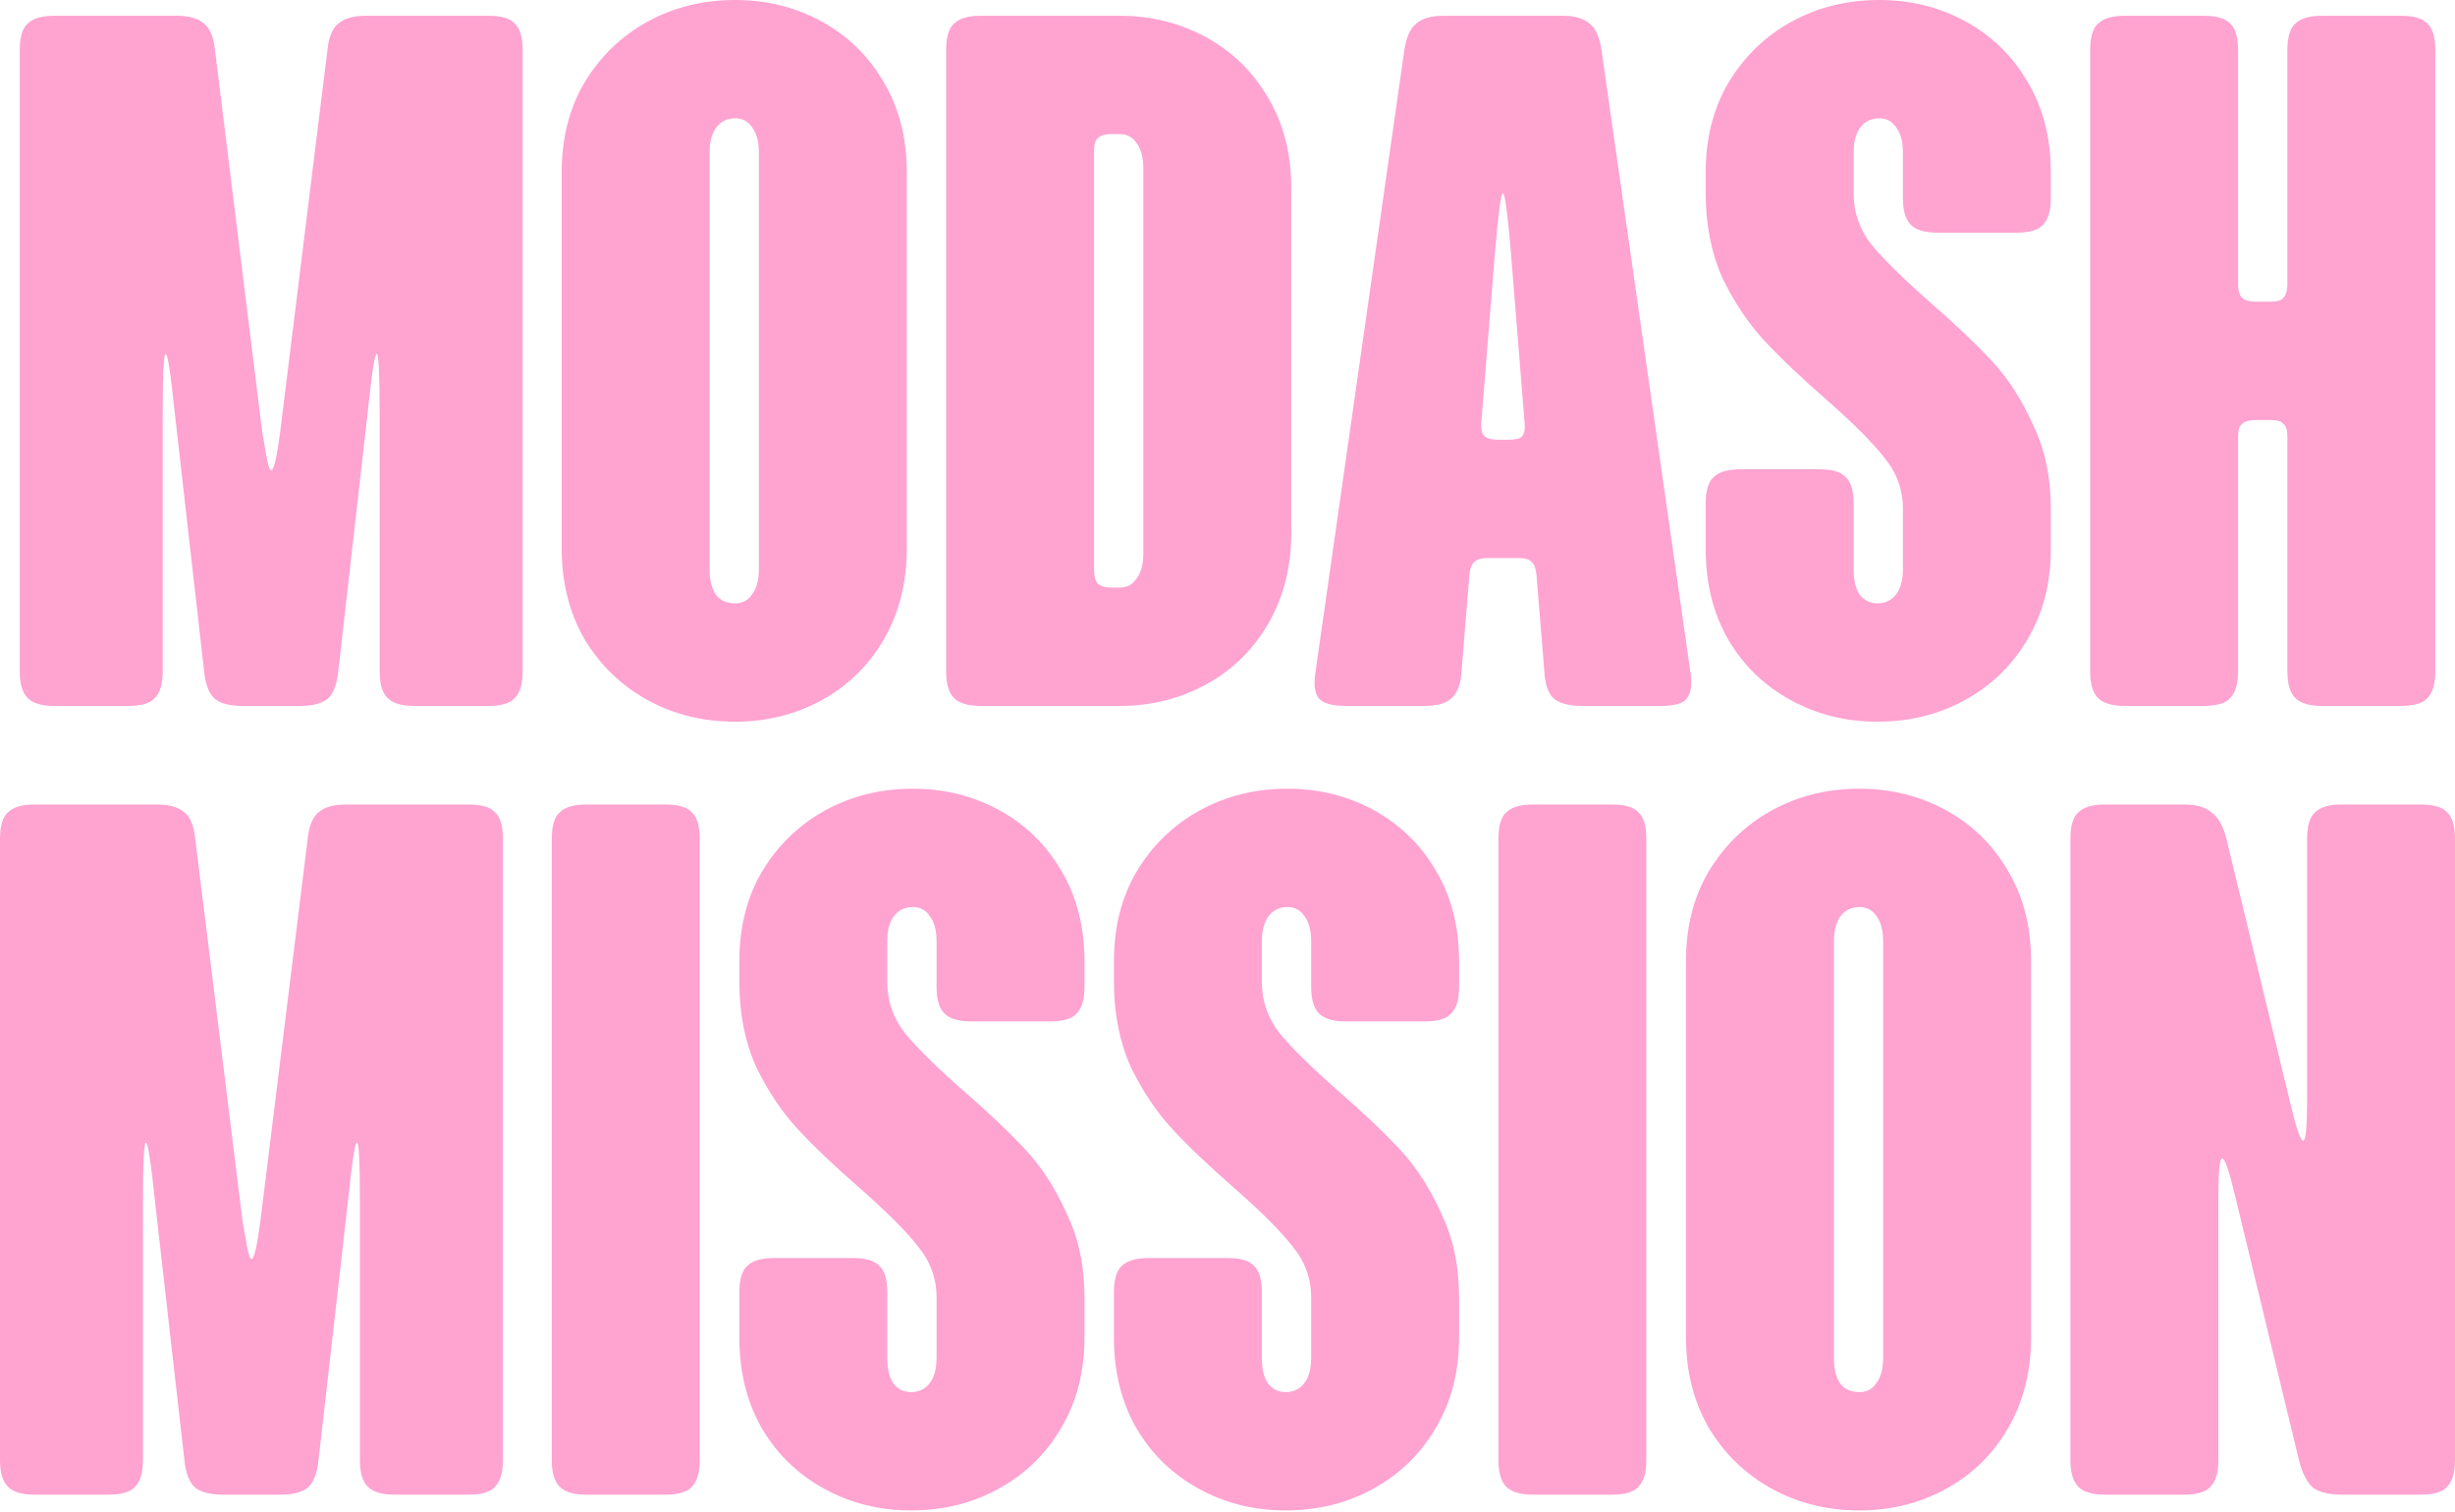
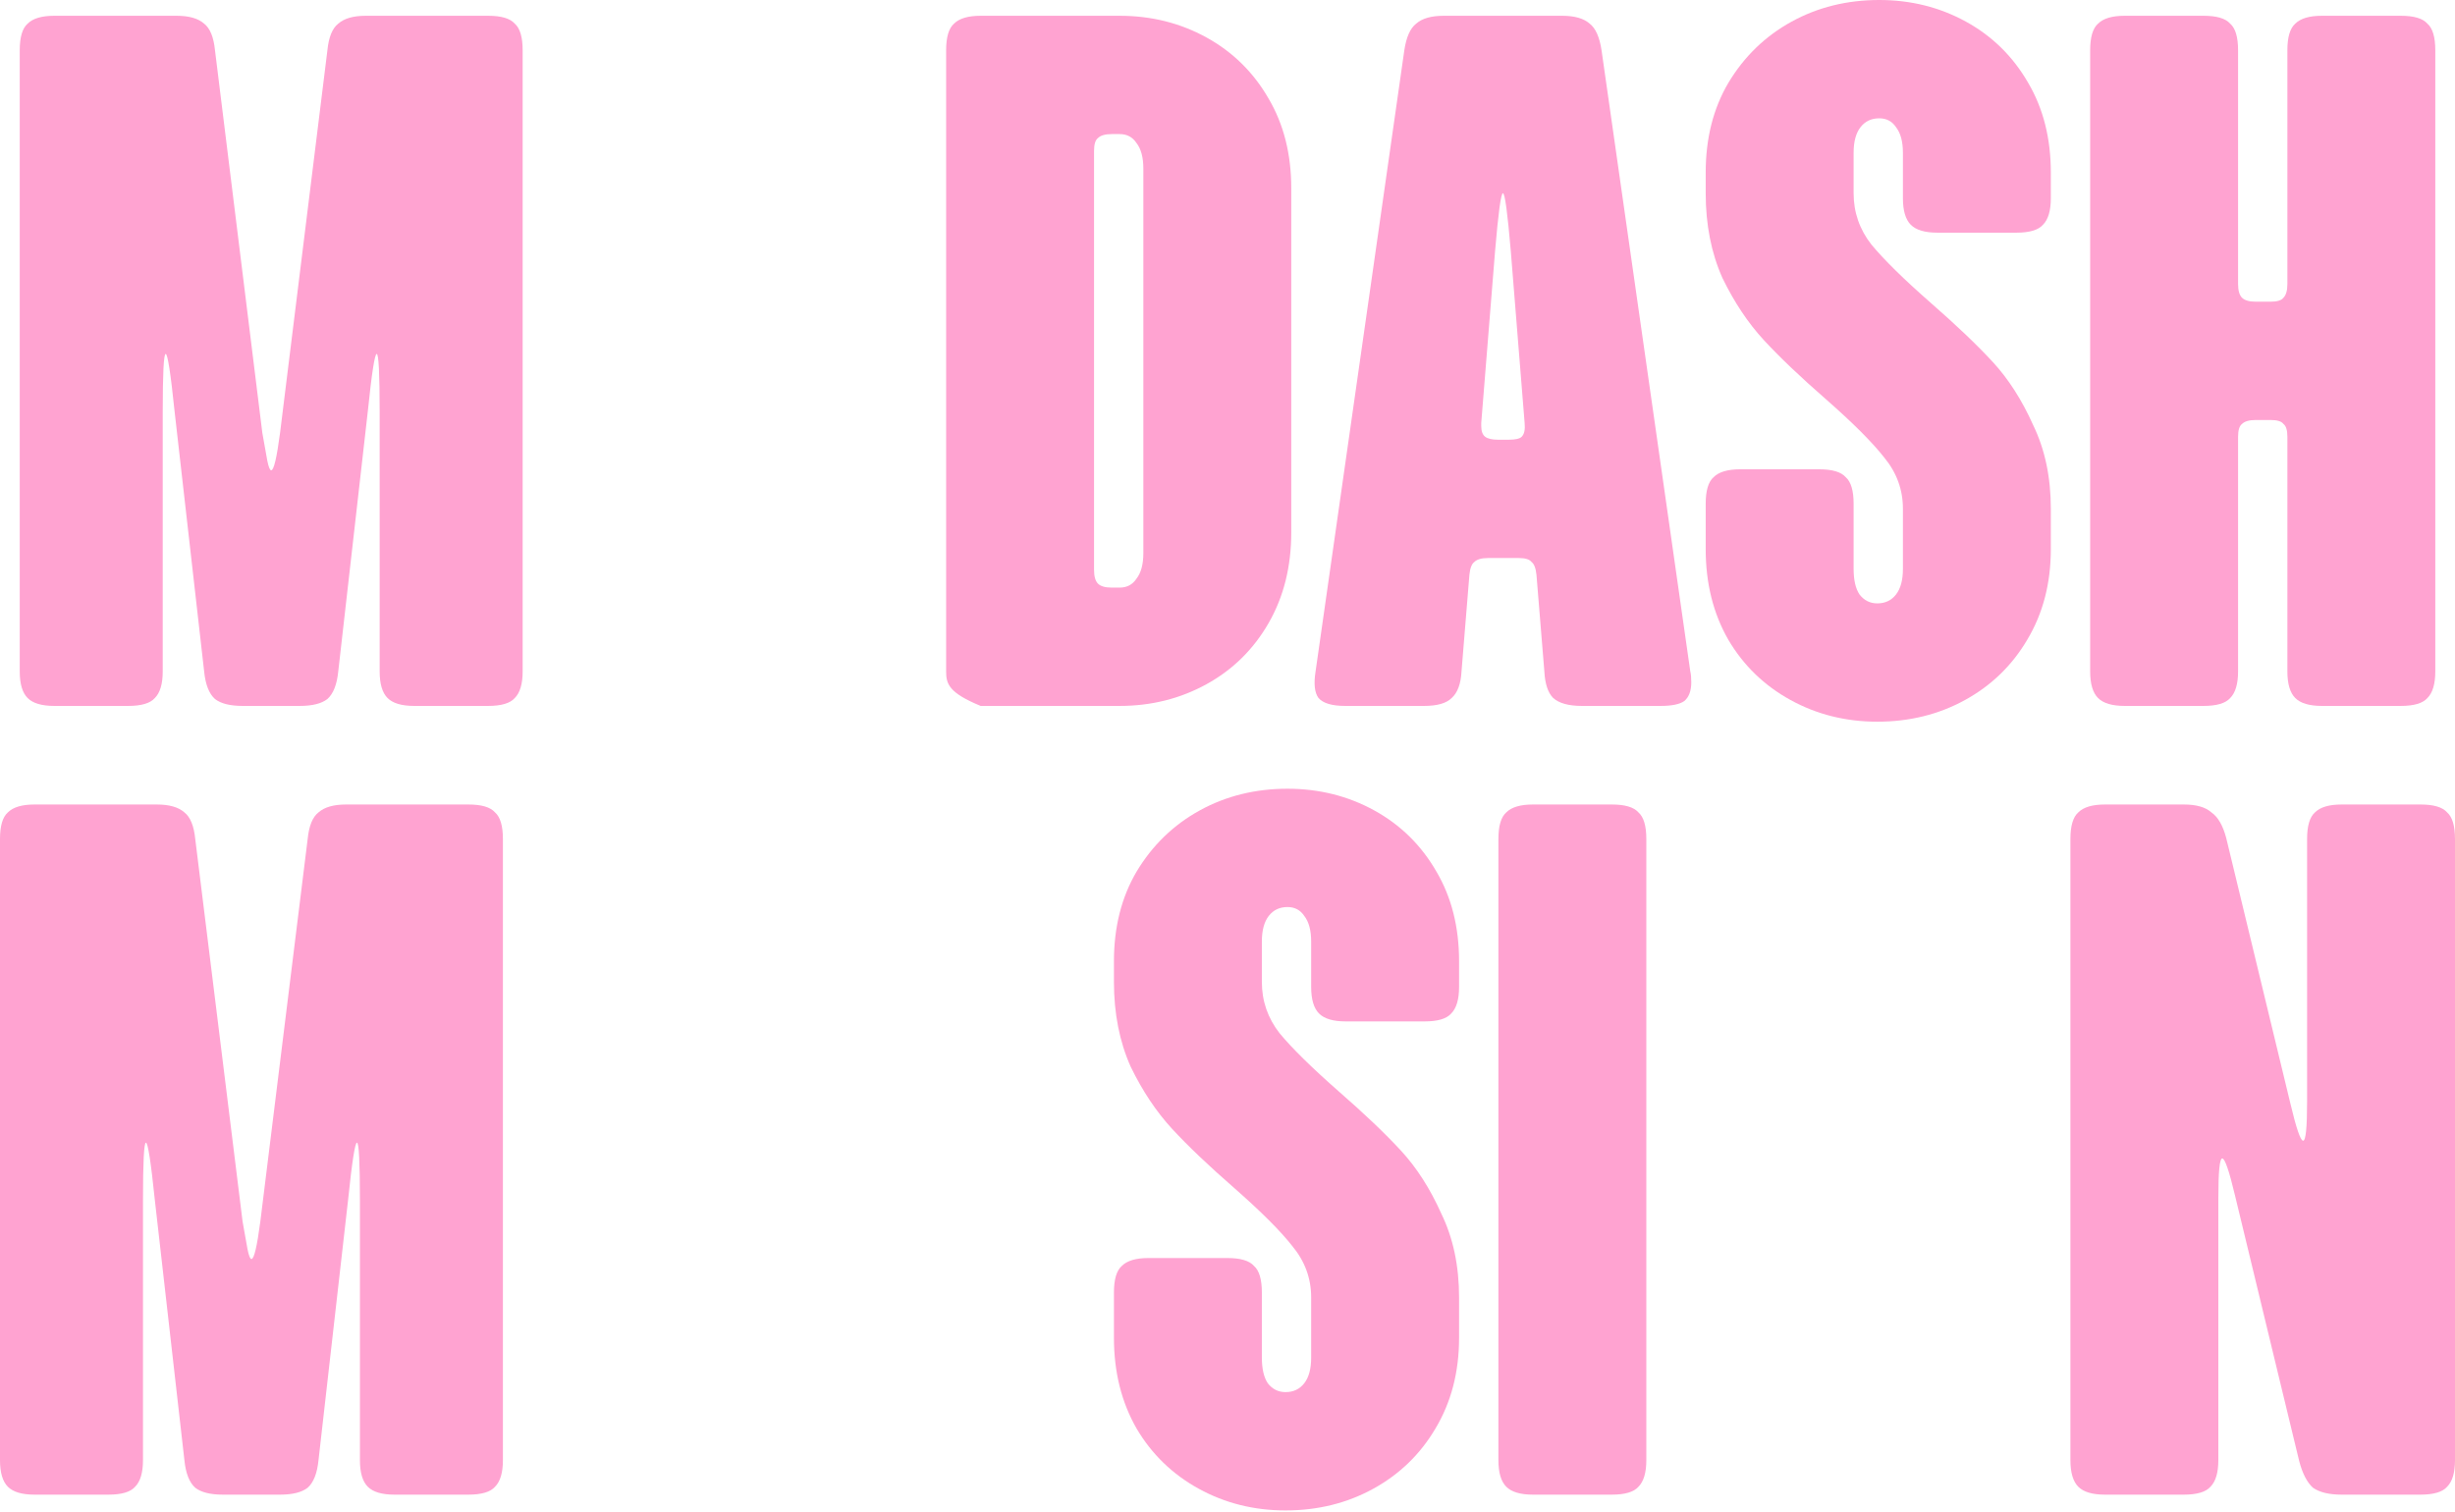
<svg xmlns="http://www.w3.org/2000/svg" width="1136" height="700" viewBox="0 0 1136 700" fill="none">
  <path d="M9.135 23.271C9.135 17.187 10.352 13.081 12.785 10.951C15.219 8.518 19.326 7.301 25.105 7.301H81.686C87.466 7.301 91.725 8.518 94.462 10.951C97.2 13.081 98.873 17.187 99.482 23.271L121.384 200.314C122.296 205.486 123.057 209.744 123.665 213.09C124.274 216.132 124.882 217.653 125.49 217.653C126.707 217.653 128.076 211.874 129.597 200.314L151.499 23.271C152.108 17.187 153.781 13.081 156.519 10.951C159.256 8.518 163.515 7.301 169.295 7.301H225.876C231.96 7.301 236.066 8.518 238.196 10.951C240.629 13.081 241.846 17.187 241.846 23.271V310.738C241.846 316.518 240.629 320.624 238.196 323.058C236.066 325.492 231.96 326.708 225.876 326.708H191.653C185.874 326.708 181.767 325.492 179.333 323.058C176.9 320.624 175.683 316.518 175.683 310.738V190.732C175.683 172.784 175.227 163.81 174.314 163.81C173.402 163.81 172.033 172.632 170.208 190.276L156.519 310.738C155.91 316.822 154.237 321.081 151.499 323.514C148.762 325.644 144.503 326.708 138.723 326.708H112.258C106.478 326.708 102.219 325.644 99.482 323.514C96.744 321.081 95.071 316.822 94.462 310.738L80.773 190.276C78.948 172.632 77.579 163.81 76.667 163.81C75.754 163.81 75.298 172.784 75.298 190.732V310.738C75.298 316.518 74.081 320.624 71.647 323.058C69.518 325.492 65.411 326.708 59.328 326.708H25.105C19.326 326.708 15.219 325.492 12.785 323.058C10.352 320.624 9.135 316.518 9.135 310.738V23.271Z" fill="#FFA3D1" />
-   <path d="M340.21 334.009C325.304 334.009 311.768 330.663 299.6 323.971C287.432 317.278 277.697 307.848 270.397 295.68C263.4 283.512 259.902 269.519 259.902 253.701V79.852C259.902 64.034 263.4 50.193 270.397 38.329C277.697 26.161 287.432 16.731 299.6 10.039C311.768 3.346 325.304 0 340.21 0C354.812 0 368.196 3.346 380.364 10.039C392.532 16.731 402.114 26.161 409.111 38.329C416.107 50.193 419.606 64.034 419.606 79.852V253.701C419.606 269.519 416.107 283.512 409.111 295.68C402.114 307.848 392.532 317.278 380.364 323.971C368.196 330.663 354.812 334.009 340.21 334.009ZM340.21 279.253C343.556 279.253 346.142 277.885 347.967 275.147C350.096 272.409 351.161 268.454 351.161 263.283V70.726C351.161 65.555 350.096 61.6 347.967 58.862C346.142 56.124 343.556 54.756 340.21 54.756C336.56 54.756 333.67 56.124 331.54 58.862C329.411 61.6 328.346 65.555 328.346 70.726V263.283C328.346 273.93 332.301 279.253 340.21 279.253Z" fill="#FFA3D1" />
-   <path d="M437.804 23.271C437.804 17.187 439.021 13.081 441.454 10.951C443.888 8.518 447.995 7.301 453.774 7.301H518.112C532.714 7.301 546.098 10.647 558.266 17.339C570.434 24.032 580.016 33.462 587.013 45.63C594.01 57.493 597.508 71.334 597.508 87.153V246.4C597.508 262.218 594.01 276.211 587.013 288.379C580.016 300.547 570.434 309.977 558.266 316.67C546.098 323.362 532.714 326.708 518.112 326.708H453.774C447.995 326.708 443.888 325.492 441.454 323.058C439.021 320.624 437.804 316.518 437.804 310.738V23.271ZM506.248 263.739C506.248 266.781 506.857 268.911 508.074 270.128C509.29 271.344 511.42 271.953 514.462 271.953H518.112C521.458 271.953 524.044 270.584 525.869 267.846C527.999 265.108 529.063 261.154 529.063 255.982V78.027C529.063 72.855 527.999 68.901 525.869 66.163C524.044 63.425 521.458 62.056 518.112 62.056H514.462C511.42 62.056 509.29 62.665 508.074 63.882C506.857 64.794 506.248 66.771 506.248 69.813V263.739Z" fill="#FFA3D1" />
+   <path d="M437.804 23.271C437.804 17.187 439.021 13.081 441.454 10.951C443.888 8.518 447.995 7.301 453.774 7.301H518.112C532.714 7.301 546.098 10.647 558.266 17.339C570.434 24.032 580.016 33.462 587.013 45.63C594.01 57.493 597.508 71.334 597.508 87.153V246.4C597.508 262.218 594.01 276.211 587.013 288.379C580.016 300.547 570.434 309.977 558.266 316.67C546.098 323.362 532.714 326.708 518.112 326.708H453.774C439.021 320.624 437.804 316.518 437.804 310.738V23.271ZM506.248 263.739C506.248 266.781 506.857 268.911 508.074 270.128C509.29 271.344 511.42 271.953 514.462 271.953H518.112C521.458 271.953 524.044 270.584 525.869 267.846C527.999 265.108 529.063 261.154 529.063 255.982V78.027C529.063 72.855 527.999 68.901 525.869 66.163C524.044 63.425 521.458 62.056 518.112 62.056H514.462C511.42 62.056 509.29 62.665 508.074 63.882C506.857 64.794 506.248 66.771 506.248 69.813V263.739Z" fill="#FFA3D1" />
  <path d="M622.444 326.708C616.36 326.708 612.253 325.492 610.124 323.058C608.298 320.624 607.842 316.518 608.755 310.738L649.821 23.271C650.734 17.187 652.559 13.081 655.297 10.951C658.035 8.518 662.294 7.301 668.073 7.301H722.829C728.609 7.301 732.867 8.518 735.605 10.951C738.343 13.081 740.168 17.187 741.081 23.271L782.147 310.738C782.452 311.955 782.604 313.628 782.604 315.757C782.604 319.712 781.539 322.602 779.41 324.427C777.28 325.948 773.63 326.708 768.459 326.708H731.955C725.871 326.708 721.46 325.492 718.722 323.058C716.289 320.624 714.92 316.518 714.616 310.738L710.965 266.021C710.661 262.979 709.901 261.002 708.684 260.089C707.771 258.872 705.794 258.264 702.752 258.264H688.607C685.565 258.264 683.435 258.872 682.219 260.089C681.002 261.002 680.241 262.979 679.937 266.021L676.287 310.738C675.982 316.518 674.461 320.624 671.724 323.058C669.29 325.492 665.031 326.708 658.947 326.708H622.444ZM685.413 197.12C685.413 199.554 686.021 201.227 687.238 202.139C688.455 203.052 690.432 203.508 693.17 203.508H698.189C701.231 203.508 703.208 203.052 704.121 202.139C705.338 200.923 705.794 198.793 705.49 195.751L699.102 116.356C697.581 98.408 696.364 89.434 695.451 89.434C694.539 89.434 693.322 98.408 691.801 116.356L685.413 195.751V197.12Z" fill="#FFA3D1" />
  <path d="M789.277 79.852C789.277 64.034 792.775 50.193 799.772 38.329C807.073 26.161 816.807 16.731 828.975 10.039C841.143 3.346 854.68 0 869.585 0C884.187 0 897.571 3.346 909.739 10.039C921.907 16.731 931.489 26.161 938.486 38.329C945.483 50.193 948.981 64.034 948.981 79.852V91.716C948.981 97.495 947.764 101.602 945.33 104.036C943.201 106.469 939.094 107.686 933.01 107.686H896.507C890.727 107.686 886.62 106.469 884.187 104.036C881.753 101.602 880.536 97.495 880.536 91.716V70.726C880.536 65.555 879.472 61.6 877.342 58.862C875.517 56.124 872.931 54.756 869.585 54.756C865.935 54.756 863.045 56.124 860.916 58.862C858.786 61.6 857.722 65.555 857.722 70.726V89.434C857.722 98.256 860.459 106.165 865.935 113.162C871.715 120.158 880.841 129.132 893.313 140.083C905.176 150.426 914.759 159.552 922.059 167.461C929.36 175.37 935.596 185.104 940.768 196.664C946.243 207.919 948.981 220.848 948.981 235.449V254.157C948.981 269.975 945.331 283.969 938.03 296.136C931.033 308 921.451 317.278 909.283 323.971C897.115 330.663 883.578 334.009 868.673 334.009C854.071 334.009 840.687 330.663 828.519 323.971C816.351 317.278 806.768 308 799.772 296.136C792.775 283.969 789.277 269.975 789.277 254.157V233.168C789.277 227.084 790.494 222.977 792.927 220.848C795.361 218.414 799.468 217.197 805.247 217.197H841.751C847.835 217.197 851.942 218.414 854.071 220.848C856.505 222.977 857.722 227.084 857.722 233.168V263.283C857.722 268.454 858.634 272.409 860.459 275.147C862.589 277.885 865.326 279.253 868.673 279.253C872.323 279.253 875.213 277.885 877.342 275.147C879.472 272.409 880.536 268.454 880.536 263.283V235.449C880.536 226.627 877.647 218.718 871.867 211.722C866.391 204.725 857.417 195.751 844.945 184.8C833.082 174.457 823.499 165.331 816.199 157.422C808.898 149.513 802.51 139.931 797.034 128.676C791.863 117.116 789.277 104.036 789.277 89.434V79.852Z" fill="#FFA3D1" />
  <path d="M967.179 23.271C967.179 17.187 968.396 13.081 970.83 10.951C973.263 8.518 977.37 7.301 983.15 7.301H1019.65C1025.74 7.301 1029.84 8.518 1031.97 10.951C1034.41 13.081 1035.62 17.187 1035.62 23.271V131.413C1035.62 134.455 1036.23 136.585 1037.45 137.802C1038.67 139.018 1040.8 139.627 1043.84 139.627H1050.68C1053.72 139.627 1055.7 139.018 1056.61 137.802C1057.83 136.585 1058.44 134.455 1058.44 131.413V23.271C1058.44 17.187 1059.66 13.081 1062.09 10.951C1064.52 8.518 1068.63 7.301 1074.41 7.301H1110.91C1117 7.301 1121.1 8.518 1123.23 10.951C1125.67 13.081 1126.88 17.187 1126.88 23.271V310.738C1126.88 316.518 1125.67 320.624 1123.23 323.058C1121.1 325.492 1117 326.708 1110.91 326.708H1074.41C1068.63 326.708 1064.52 325.492 1062.09 323.058C1059.66 320.624 1058.44 316.518 1058.44 310.738V202.139C1058.44 199.097 1057.83 197.12 1056.61 196.207C1055.7 194.991 1053.72 194.382 1050.68 194.382H1043.84C1040.8 194.382 1038.67 194.991 1037.45 196.207C1036.23 197.12 1035.62 199.097 1035.62 202.139V310.738C1035.62 316.518 1034.41 320.624 1031.97 323.058C1029.84 325.492 1025.74 326.708 1019.65 326.708H983.15C977.37 326.708 973.263 325.492 970.83 323.058C968.396 320.624 967.179 316.518 967.179 310.738V23.271Z" fill="#FFA3D1" />
  <path d="M0 388.308C0 382.224 1.217 378.118 3.65 375.988C6.084 373.555 10.191 372.338 15.97 372.338H72.551C78.331 372.338 82.59 373.555 85.327 375.988C88.065 378.118 89.738 382.224 90.347 388.308L112.249 565.351C113.162 570.523 113.922 574.781 114.53 578.128C115.139 581.17 115.747 582.691 116.356 582.691C117.572 582.691 118.941 576.911 120.462 565.351L142.365 388.308C142.973 382.224 144.646 378.118 147.384 375.988C150.122 373.555 154.38 372.338 160.16 372.338H216.741C222.825 372.338 226.931 373.555 229.061 375.988C231.494 378.118 232.711 382.224 232.711 388.308V675.775C232.711 681.555 231.494 685.662 229.061 688.095C226.931 690.529 222.825 691.745 216.741 691.745H182.519C176.739 691.745 172.632 690.529 170.199 688.095C167.765 685.662 166.548 681.555 166.548 675.775V555.769C166.548 537.821 166.092 528.848 165.179 528.848C164.267 528.848 162.898 537.669 161.073 555.313L147.384 675.775C146.775 681.859 145.102 686.118 142.365 688.551C139.627 690.681 135.368 691.745 129.588 691.745H103.123C97.343 691.745 93.085 690.681 90.347 688.551C87.609 686.118 85.936 681.859 85.327 675.775L71.638 555.313C69.813 537.669 68.445 528.848 67.532 528.848C66.619 528.848 66.163 537.821 66.163 555.769V675.775C66.163 681.555 64.946 685.662 62.513 688.095C60.383 690.529 56.277 691.745 50.193 691.745H15.97C10.191 691.745 6.084 690.529 3.65 688.095C1.217 685.662 0 681.555 0 675.775V388.308Z" fill="#FFA3D1" />
-   <path d="M255.33 388.308C255.33 382.224 256.547 378.118 258.98 375.988C261.414 373.555 265.521 372.338 271.3 372.338H307.804C313.888 372.338 317.995 373.555 320.124 375.988C322.558 378.118 323.774 382.224 323.774 388.308V675.775C323.774 681.555 322.558 685.662 320.124 688.095C317.995 690.529 313.888 691.745 307.804 691.745H271.3C265.521 691.745 261.414 690.529 258.98 688.095C256.547 685.662 255.33 681.555 255.33 675.775V388.308Z" fill="#FFA3D1" />
-   <path d="M342.115 444.889C342.115 429.071 345.614 415.23 352.61 403.366C359.911 391.198 369.645 381.768 381.813 375.076C393.981 368.383 407.518 365.037 422.424 365.037C437.025 365.037 450.41 368.383 462.578 375.076C474.746 381.768 484.328 391.198 491.324 403.366C498.321 415.23 501.819 429.071 501.819 444.889V456.753C501.819 462.533 500.602 466.639 498.169 469.073C496.039 471.506 491.933 472.723 485.849 472.723H449.345C443.565 472.723 439.459 471.506 437.025 469.073C434.592 466.639 433.375 462.533 433.375 456.753V435.763C433.375 430.592 432.31 426.637 430.181 423.899C428.355 421.162 425.77 419.793 422.424 419.793C418.773 419.793 415.883 421.162 413.754 423.899C411.625 426.637 410.56 430.592 410.56 435.763V454.471C410.56 463.293 413.298 471.202 418.773 478.199C424.553 485.195 433.679 494.169 446.151 505.12C458.015 515.463 467.597 524.589 474.898 532.498C482.198 540.407 488.434 550.141 493.606 561.701C499.081 572.956 501.819 585.885 501.819 600.486V619.194C501.819 635.013 498.169 649.006 490.868 661.174C483.872 673.037 474.289 682.315 462.121 689.008C449.953 695.7 436.417 699.046 421.511 699.046C406.91 699.046 393.525 695.7 381.357 689.008C369.189 682.315 359.607 673.037 352.61 661.174C345.614 649.006 342.115 635.013 342.115 619.194V598.205C342.115 592.121 343.332 588.014 345.766 585.885C348.199 583.451 352.306 582.234 358.086 582.234H394.59C400.673 582.234 404.78 583.451 406.91 585.885C409.343 588.014 410.56 592.121 410.56 598.205V628.32C410.56 633.492 411.472 637.446 413.298 640.184C415.427 642.922 418.165 644.291 421.511 644.291C425.161 644.291 428.051 642.922 430.181 640.184C432.31 637.446 433.375 633.492 433.375 628.32V600.486C433.375 591.664 430.485 583.755 424.705 576.759C419.23 569.762 410.256 560.788 397.784 549.837C385.92 539.495 376.338 530.369 369.037 522.459C361.736 514.55 355.348 504.968 349.872 493.713C344.701 482.153 342.115 469.073 342.115 454.471V444.889Z" fill="#FFA3D1" />
  <path d="M515.455 444.889C515.455 429.071 518.953 415.23 525.949 403.366C533.25 391.198 542.984 381.768 555.152 375.076C567.32 368.383 580.857 365.037 595.763 365.037C610.364 365.037 623.749 368.383 635.917 375.076C648.085 381.768 657.667 391.198 664.664 403.366C671.66 415.23 675.158 429.071 675.158 444.889V456.753C675.158 462.533 673.942 466.639 671.508 469.073C669.379 471.506 665.272 472.723 659.188 472.723H622.684C616.905 472.723 612.798 471.506 610.364 469.073C607.931 466.639 606.714 462.533 606.714 456.753V435.763C606.714 430.592 605.649 426.637 603.52 423.899C601.695 421.162 599.109 419.793 595.763 419.793C592.112 419.793 589.223 421.162 587.093 423.899C584.964 426.637 583.899 430.592 583.899 435.763V454.471C583.899 463.293 586.637 471.202 592.112 478.199C597.892 485.195 607.018 494.169 619.49 505.12C631.354 515.463 640.936 524.589 648.237 532.498C655.538 540.407 661.774 550.141 666.945 561.701C672.421 572.956 675.158 585.885 675.158 600.486V619.194C675.158 635.013 671.508 649.006 664.207 661.174C657.211 673.037 647.629 682.315 635.461 689.008C623.293 695.7 609.756 699.046 594.85 699.046C580.249 699.046 566.864 695.7 554.696 689.008C542.528 682.315 532.946 673.037 525.949 661.174C518.953 649.006 515.455 635.013 515.455 619.194V598.205C515.455 592.121 516.671 588.014 519.105 585.885C521.539 583.451 525.645 582.234 531.425 582.234H567.929C574.013 582.234 578.119 583.451 580.249 585.885C582.682 588.014 583.899 592.121 583.899 598.205V628.32C583.899 633.492 584.812 637.446 586.637 640.184C588.766 642.922 591.504 644.291 594.85 644.291C598.501 644.291 601.39 642.922 603.52 640.184C605.649 637.446 606.714 633.492 606.714 628.32V600.486C606.714 591.664 603.824 583.755 598.044 576.759C592.569 569.762 583.595 560.788 571.123 549.837C559.259 539.495 549.677 530.369 542.376 522.459C535.075 514.55 528.687 504.968 523.212 493.713C518.04 482.153 515.455 469.073 515.455 454.471V444.889Z" fill="#FFA3D1" />
  <path d="M693.357 388.308C693.357 382.224 694.574 378.118 697.007 375.988C699.441 373.555 703.547 372.338 709.327 372.338H745.831C751.915 372.338 756.021 373.555 758.151 375.988C760.584 378.118 761.801 382.224 761.801 388.308V675.775C761.801 681.555 760.584 685.662 758.151 688.095C756.021 690.529 751.915 691.745 745.831 691.745H709.327C703.547 691.745 699.441 690.529 697.007 688.095C694.574 685.662 693.357 681.555 693.357 675.775V388.308Z" fill="#FFA3D1" />
-   <path d="M860.45 699.046C845.545 699.046 832.008 695.7 819.84 689.008C807.672 682.315 797.938 672.885 790.637 660.717C783.641 648.549 780.142 634.556 780.142 618.738V444.889C780.142 429.071 783.641 415.23 790.637 403.366C797.938 391.198 807.672 381.768 819.84 375.076C832.008 368.383 845.545 365.037 860.45 365.037C875.052 365.037 888.437 368.383 900.604 375.076C912.772 381.768 922.355 391.198 929.351 403.366C936.348 415.23 939.846 429.071 939.846 444.889V618.738C939.846 634.556 936.348 648.549 929.351 660.717C922.355 672.885 912.772 682.315 900.604 689.008C888.437 695.7 875.052 699.046 860.45 699.046ZM860.45 644.291C863.797 644.291 866.382 642.922 868.207 640.184C870.337 637.446 871.402 633.492 871.402 628.32V435.763C871.402 430.592 870.337 426.637 868.207 423.899C866.382 421.162 863.797 419.793 860.45 419.793C856.8 419.793 853.91 421.162 851.781 423.899C849.651 426.637 848.587 430.592 848.587 435.763V628.32C848.587 638.967 852.541 644.291 860.45 644.291Z" fill="#FFA3D1" />
  <path d="M958.044 388.308C958.044 382.224 959.261 378.118 961.695 375.988C964.128 373.555 968.235 372.338 974.015 372.338H1010.52C1016.3 372.338 1020.56 373.555 1023.29 375.988C1026.34 378.118 1028.62 382.072 1030.14 387.852L1059.8 510.596C1062.54 522.155 1064.51 527.935 1065.73 527.935C1066.95 527.935 1067.56 521.851 1067.56 509.683V388.308C1067.56 382.224 1068.77 378.118 1071.21 375.988C1073.64 373.555 1077.75 372.338 1083.53 372.338H1120.03C1126.11 372.338 1130.22 373.555 1132.35 375.988C1134.78 378.118 1136 382.224 1136 388.308V675.775C1136 681.555 1134.78 685.662 1132.35 688.095C1130.22 690.529 1126.11 691.745 1120.03 691.745H1083.53C1077.75 691.745 1073.34 690.681 1070.29 688.551C1067.56 686.118 1065.43 682.011 1063.91 676.231L1034.25 553.488C1031.51 541.928 1029.53 536.148 1028.31 536.148C1027.1 536.148 1026.49 542.232 1026.49 554.4V675.775C1026.49 681.555 1025.27 685.662 1022.84 688.095C1020.71 690.529 1016.6 691.745 1010.52 691.745H974.015C968.235 691.745 964.128 690.529 961.695 688.095C959.261 685.662 958.044 681.555 958.044 675.775V388.308Z" fill="#FFA3D1" />
</svg>